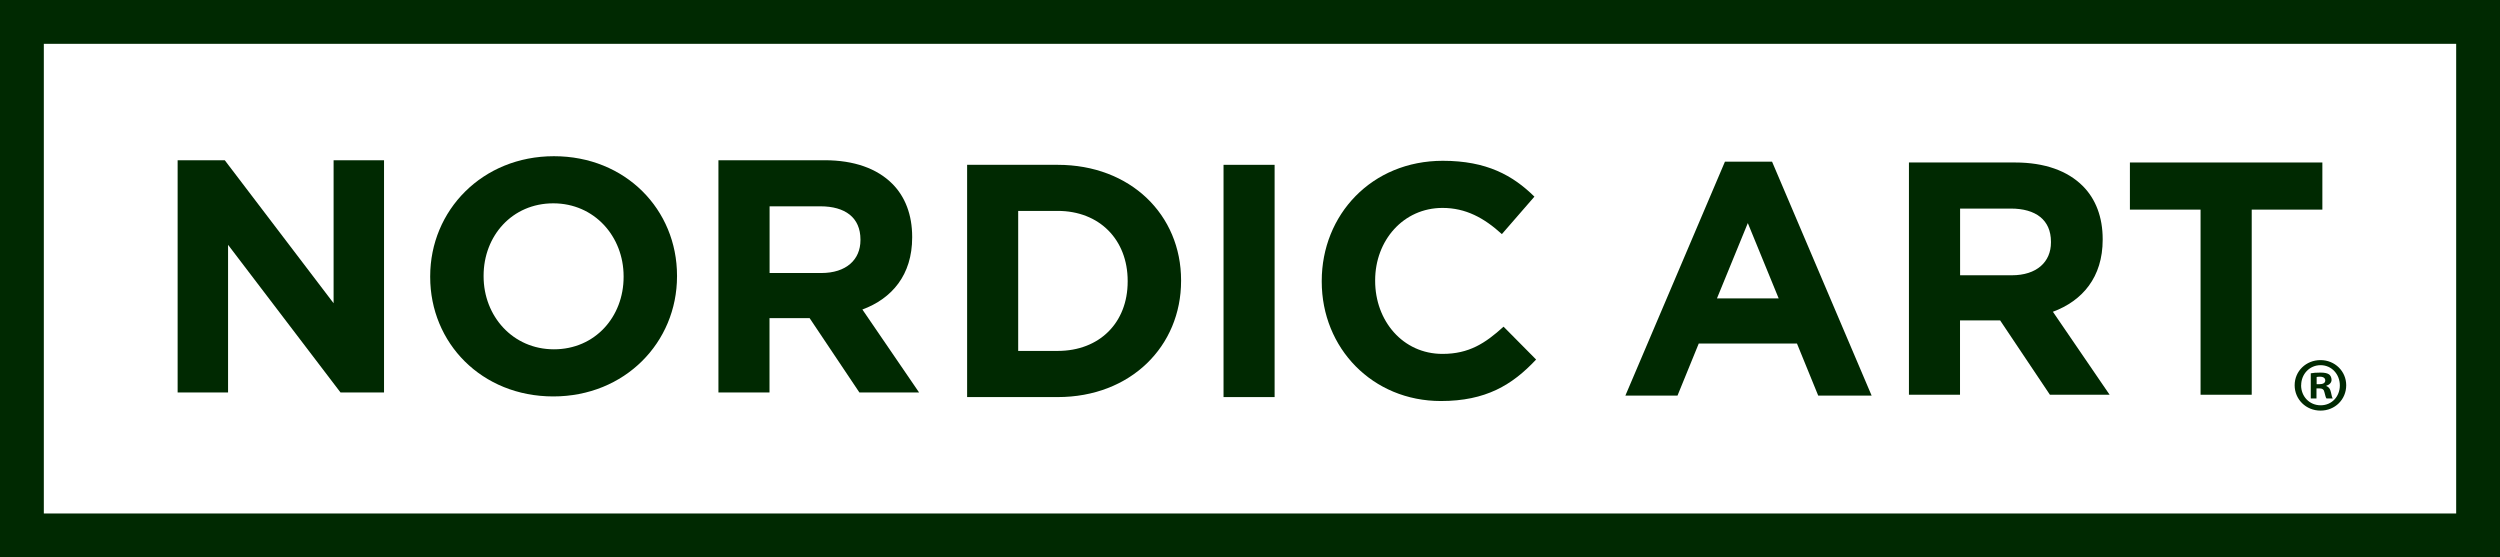
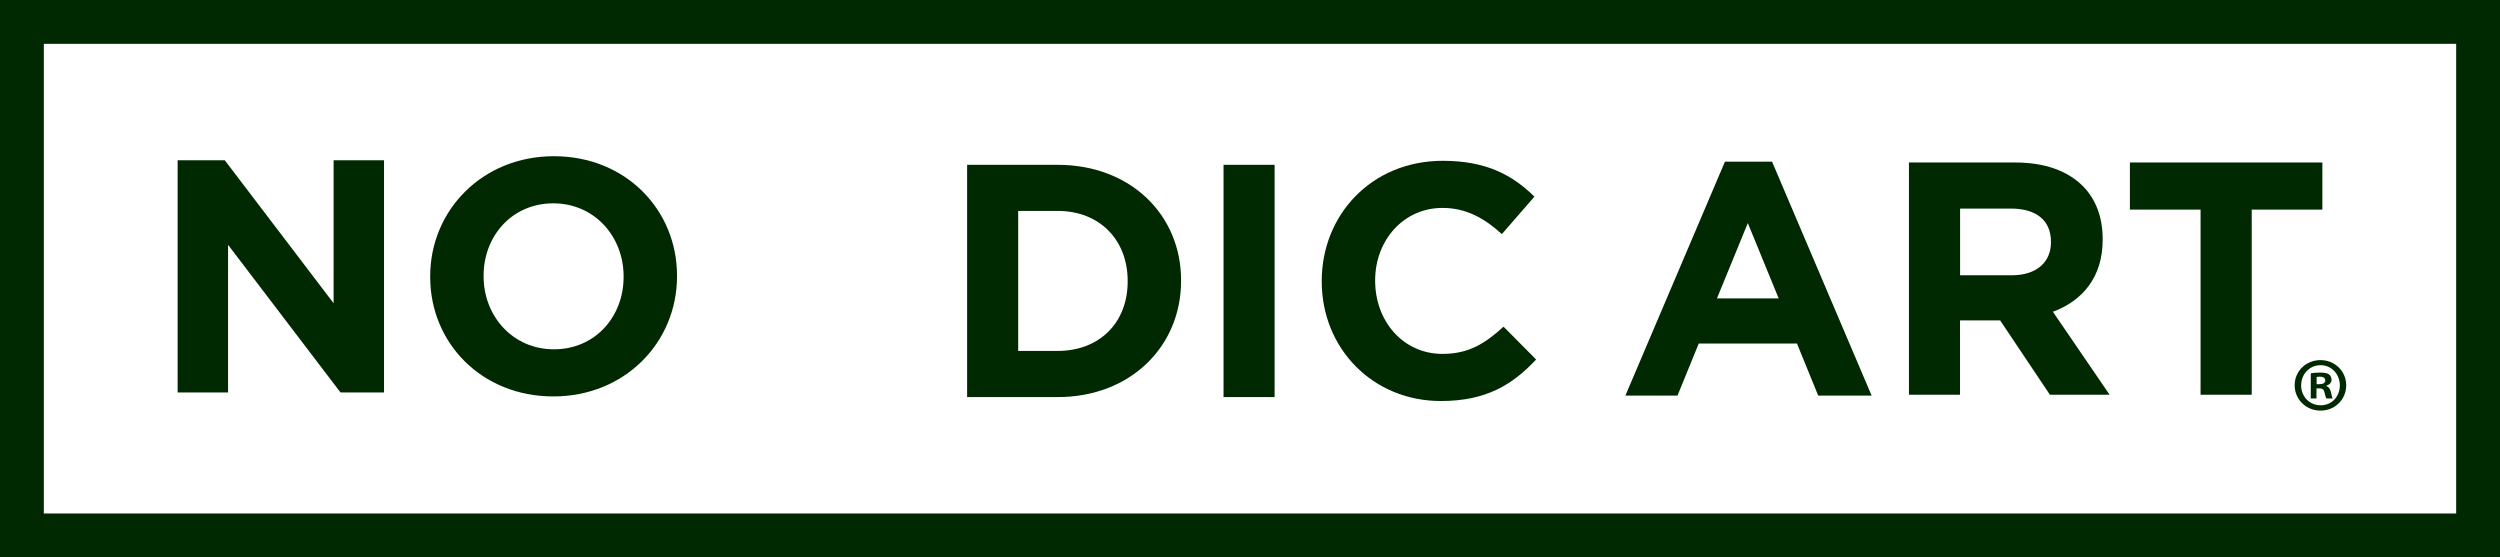
<svg xmlns="http://www.w3.org/2000/svg" id="Lag_2" data-name="Lag 2" viewBox="0 0 310.33 69.17">
  <defs>
    <style>      .cls-1 {        fill: none;      }      .cls-2 {        fill: #002901;      }      .cls-3 {        clip-path: url(#clippath-1);      }      .cls-4 {        clip-path: url(#clippath-3);      }      .cls-5 {        clip-path: url(#clippath-2);      }      .cls-6 {        clip-path: url(#clippath);      }    </style>
    <clipPath id="clippath">
      <rect class="cls-1" width="310.33" height="69.17" />
    </clipPath>
    <clipPath id="clippath-1">
      <rect class="cls-1" width="310.33" height="69.17" />
    </clipPath>
    <clipPath id="clippath-2">
      <rect class="cls-1" width="310.33" height="69.17" />
    </clipPath>
    <clipPath id="clippath-3">
      <rect class="cls-1" width="310.33" height="69.17" />
    </clipPath>
  </defs>
  <g id="Lag_1-2" data-name="Lag 1">
    <polygon class="cls-2" points="22.05 19.89 27.9 19.89 41.41 37.64 41.41 19.89 47.67 19.89 47.67 48.72 42.27 48.72 28.31 30.39 28.31 48.72 22.05 48.72 22.05 19.89" />
    <g class="cls-6">
      <path class="cls-2" d="M77.41,34.38v-.08c0-4.94-3.62-9.06-8.73-9.06s-8.65,4.04-8.65,8.98v.08c0,4.94,3.62,9.06,8.73,9.06s8.65-4.04,8.65-8.98M53.4,34.38v-.08c0-8.19,6.47-14.91,15.36-14.91s15.28,6.63,15.28,14.83v.08c0,8.2-6.47,14.91-15.36,14.91s-15.28-6.63-15.28-14.83" />
-       <path class="cls-2" d="M101.95,33.89c3.09,0,4.86-1.65,4.86-4.08v-.08c0-2.72-1.89-4.12-4.98-4.12h-6.3v8.28h6.42ZM89.18,19.89h13.18c3.67,0,6.51,1.03,8.4,2.92,1.61,1.61,2.47,3.87,2.47,6.59v.08c0,4.65-2.51,7.58-6.18,8.94l7.04,10.3h-7.41l-6.18-9.23h-4.98v9.23h-6.34v-28.83Z" />
      <path class="cls-2" d="M126.39,26.18v17.38h4.9c5.19,0,8.69-3.5,8.69-8.61v-.08c0-5.11-3.5-8.69-8.69-8.69h-4.9ZM120.05,20.46h11.24c9.06,0,15.32,6.22,15.32,14.33v.08c0,8.11-6.26,14.42-15.32,14.42h-11.24v-28.83Z" />
    </g>
    <rect class="cls-2" x="151.88" y="20.46" width="6.34" height="28.83" />
    <g class="cls-3">
      <path class="cls-2" d="M164.07,34.95v-.08c0-8.19,6.18-14.91,15.03-14.91,5.44,0,8.69,1.81,11.37,4.45l-4.04,4.65c-2.22-2.02-4.49-3.25-7.37-3.25-4.86,0-8.36,4.04-8.36,8.98v.08c0,4.94,3.42,9.06,8.36,9.06,3.29,0,5.31-1.32,7.58-3.38l4.04,4.08c-2.97,3.17-6.26,5.15-11.82,5.15-8.48,0-14.79-6.55-14.79-14.83" />
    </g>
    <path class="cls-2" d="M220.79,37.04l-3.83-9.35-3.83,9.35h7.66ZM214.12,20.07h5.85l12.36,29.04h-6.63l-2.64-6.47h-12.19l-2.64,6.47h-6.47l12.36-29.04Z" />
    <g class="cls-5">
      <path class="cls-2" d="M249.73,34.17c3.09,0,4.86-1.65,4.86-4.08v-.08c0-2.72-1.9-4.12-4.98-4.12h-6.3v8.28h6.43ZM236.96,20.17h13.18c3.67,0,6.51,1.03,8.4,2.92,1.61,1.61,2.47,3.87,2.47,6.59v.08c0,4.65-2.51,7.58-6.18,8.94l7.04,10.3h-7.41l-6.18-9.23h-4.98v9.23h-6.34v-28.83Z" />
    </g>
    <polygon class="cls-2" points="273.16 26.02 264.39 26.02 264.39 20.17 288.28 20.17 288.28 26.02 279.51 26.02 279.51 49 273.16 49 273.16 26.02" />
    <path class="cls-2" d="M5.44,5.44h299.45v58.3H5.44V5.44ZM0,69.17h310.33V0H0v69.17Z" />
    <g class="cls-4">
      <path class="cls-2" d="M287.58,47.69h.34c.4,0,.72-.13.72-.46,0-.28-.21-.47-.67-.47-.19,0-.32.02-.4.04v.89ZM287.56,49.46h-.72v-3.12c.29-.06.68-.09,1.2-.09.59,0,.86.09,1.08.23.17.13.3.38.3.68,0,.34-.27.61-.65.72v.04c.3.11.48.34.57.76.1.48.15.67.23.78h-.78c-.1-.11-.15-.4-.25-.76-.06-.34-.25-.49-.65-.49h-.34v1.25ZM285.64,47.82c0,1.39,1.03,2.49,2.43,2.49s2.38-1.1,2.38-2.47-1.01-2.51-2.39-2.51-2.41,1.12-2.41,2.49M291.24,47.82c0,1.77-1.39,3.15-3.19,3.15s-3.21-1.39-3.21-3.15,1.42-3.12,3.21-3.12,3.19,1.39,3.19,3.12" />
    </g>
  </g>
</svg>